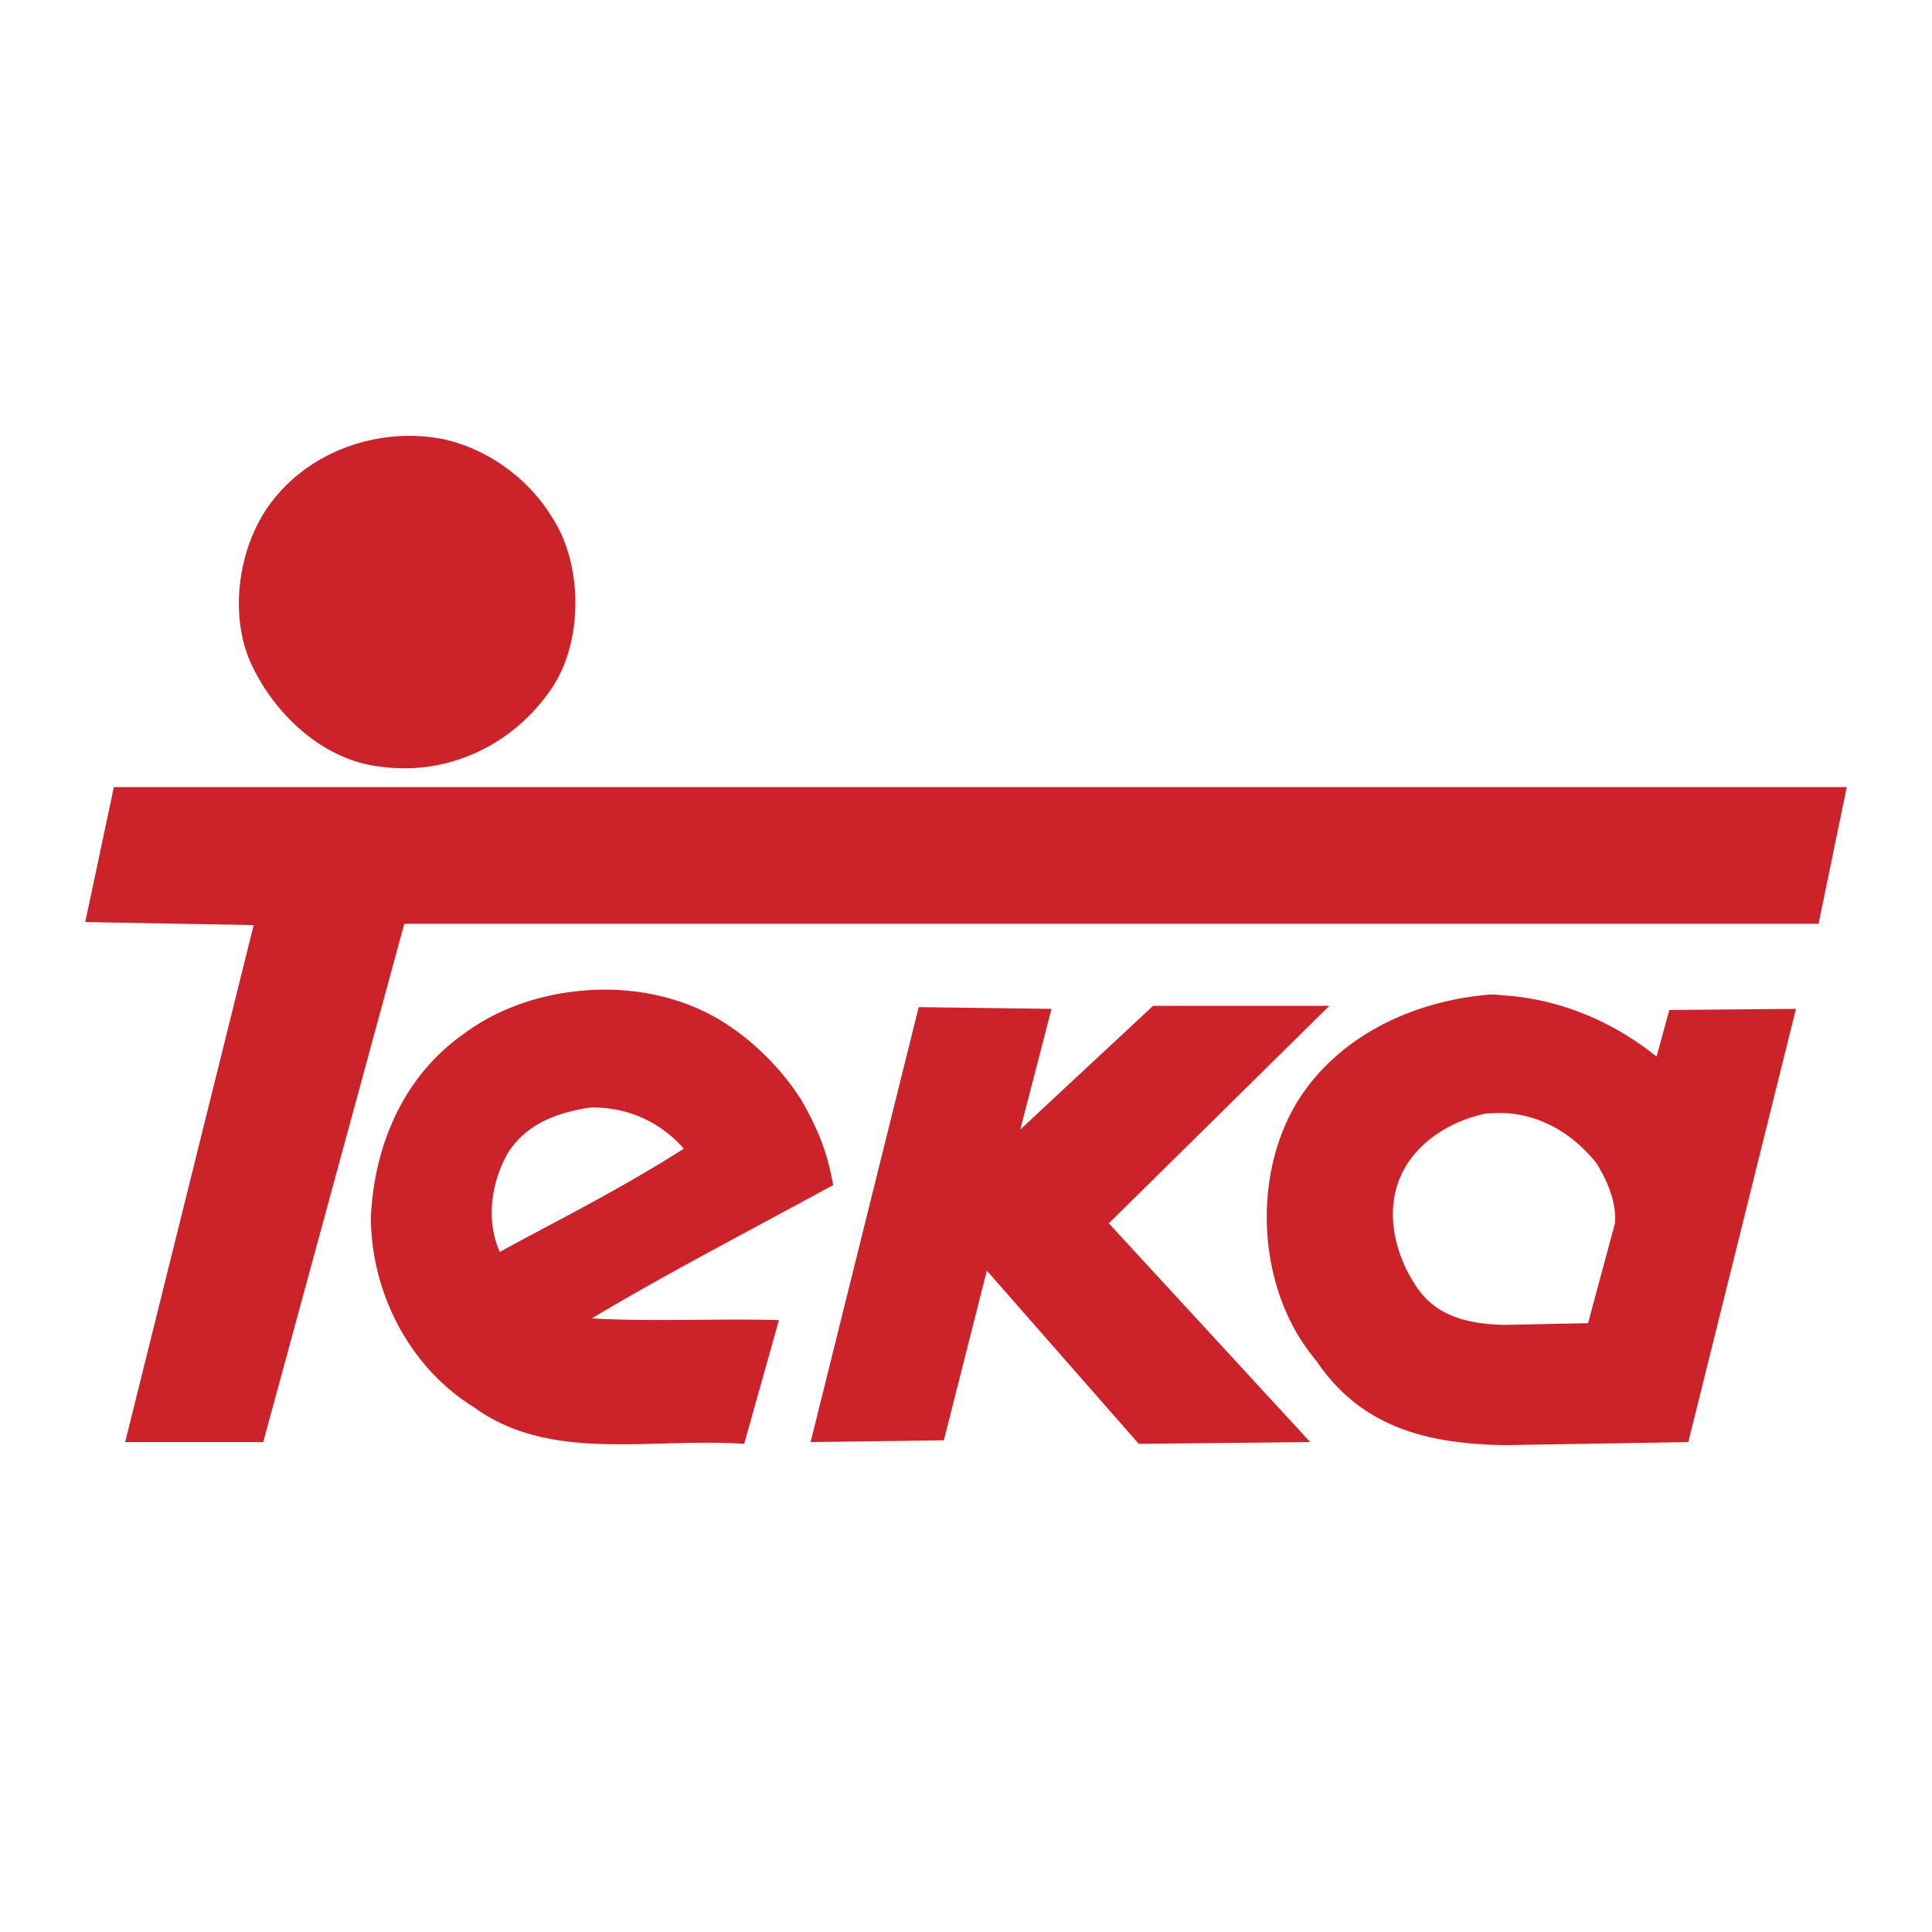
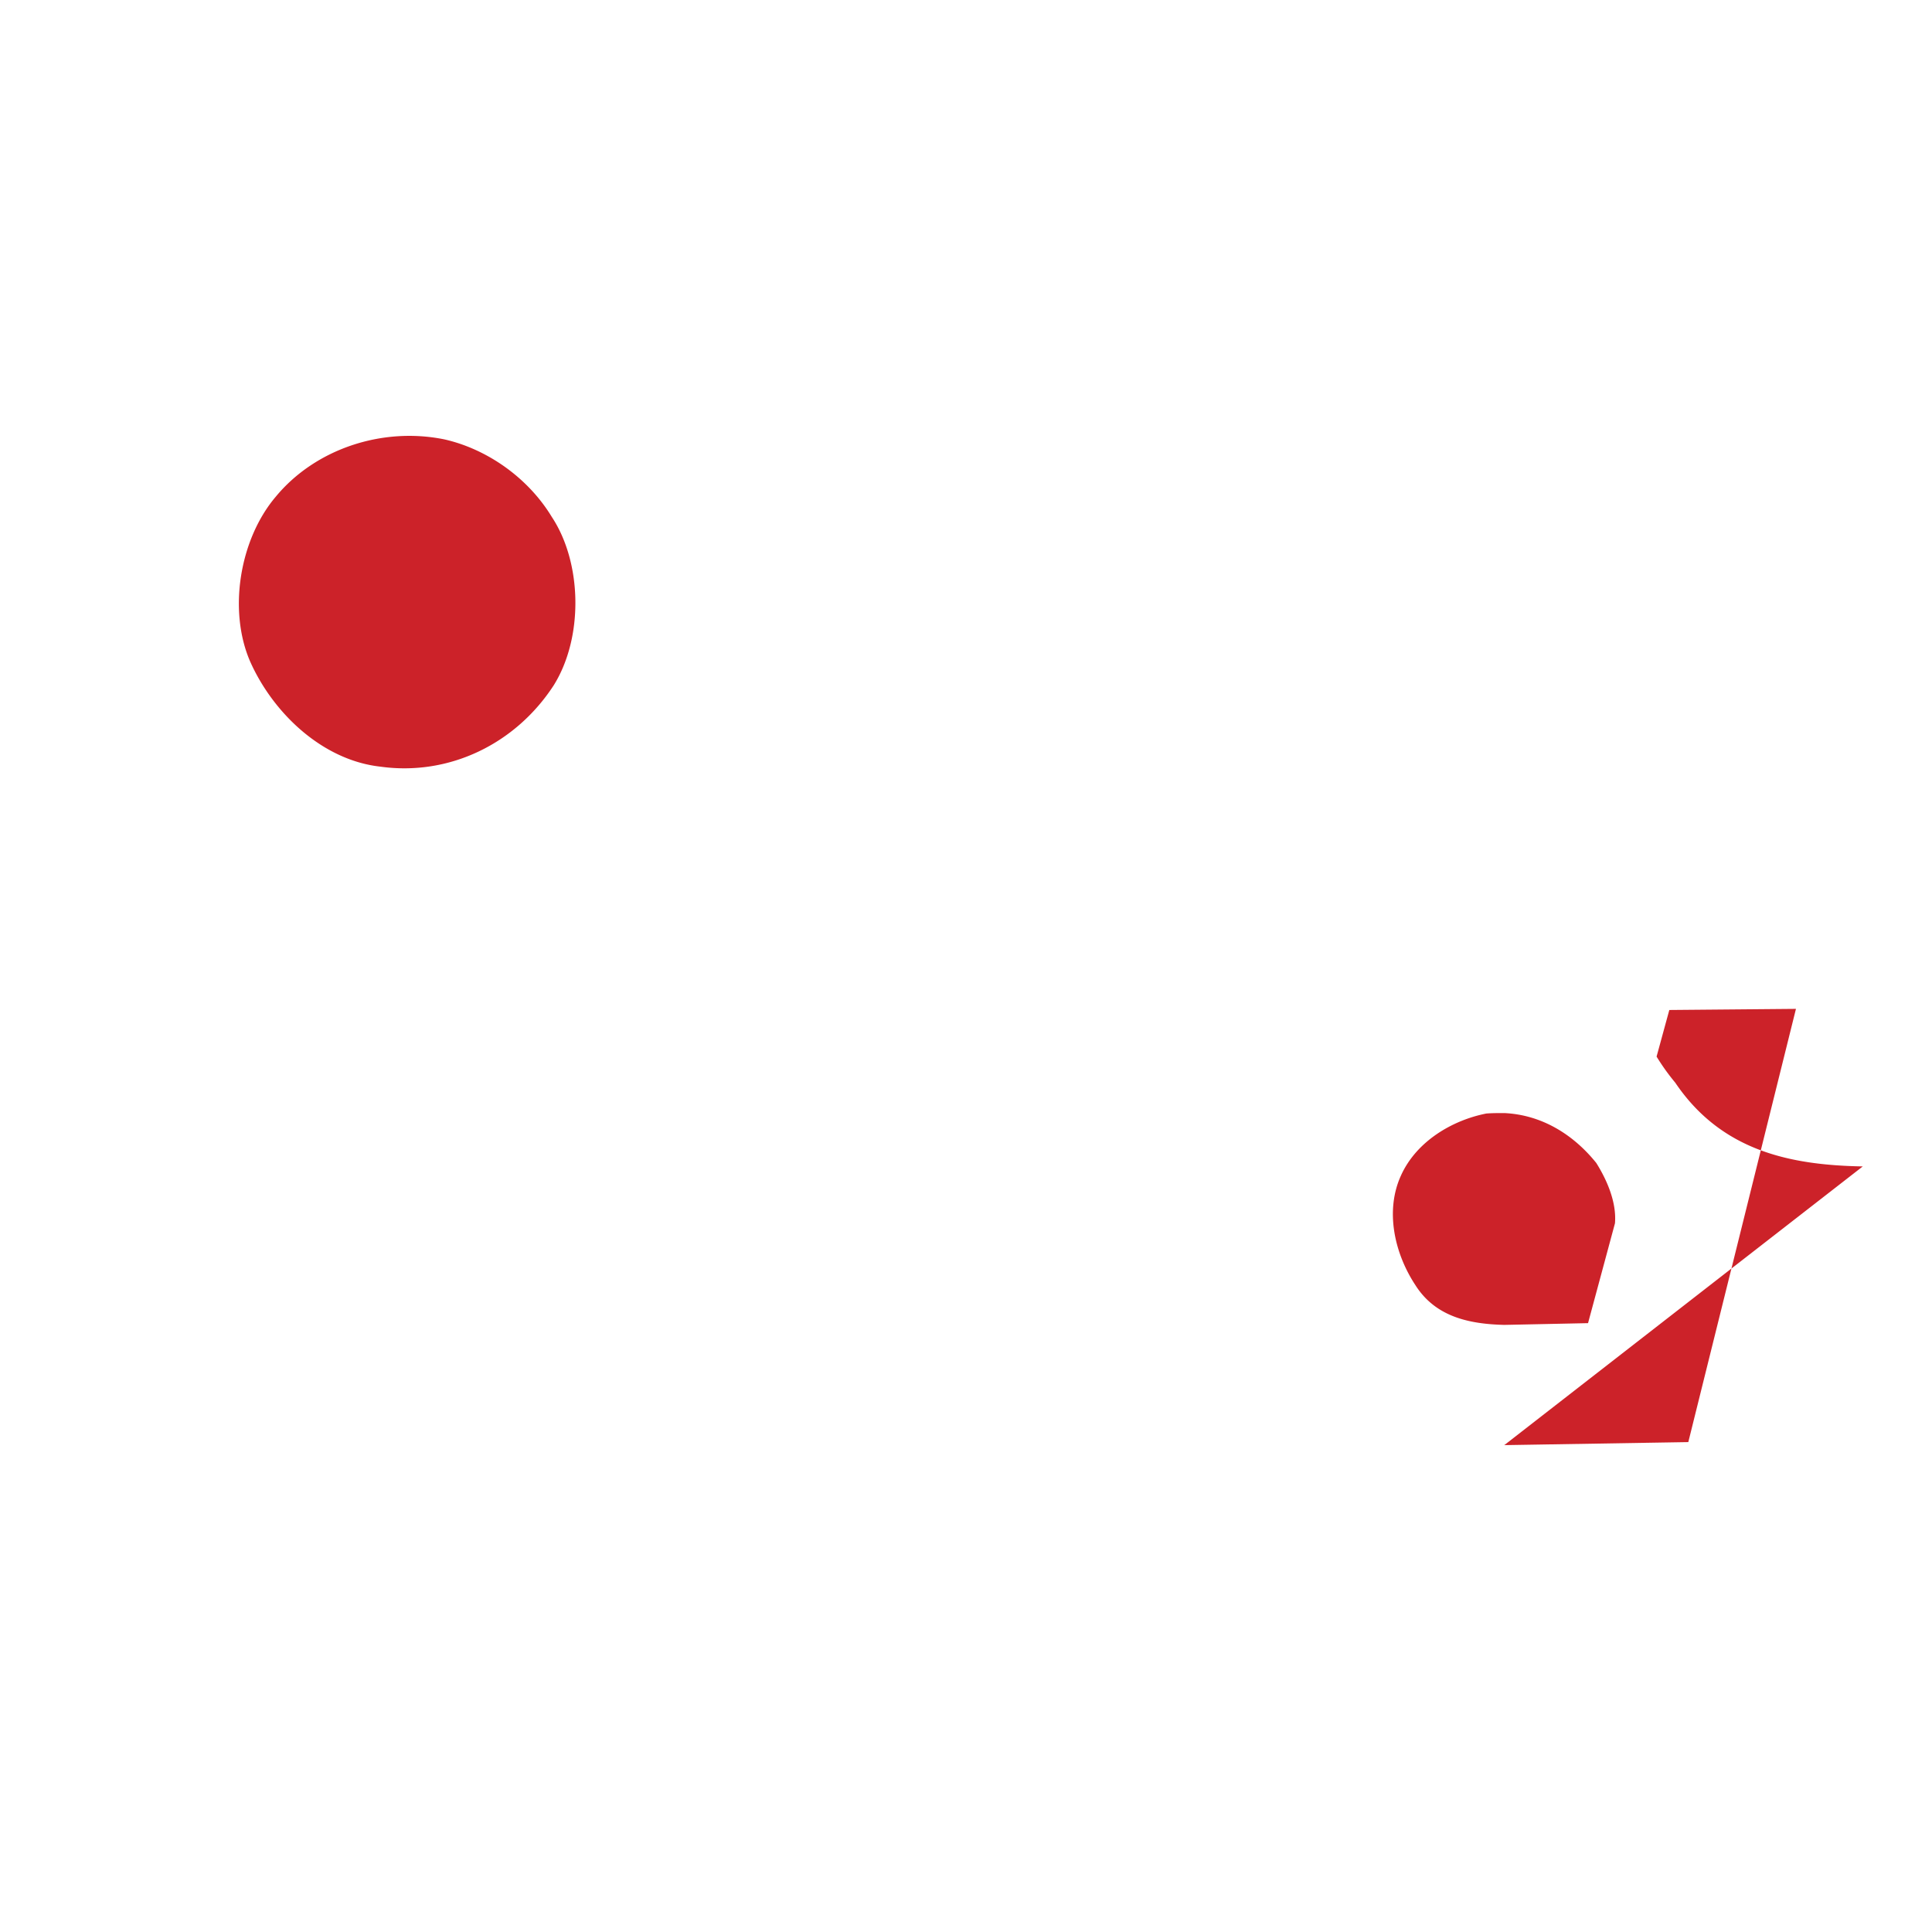
<svg xmlns="http://www.w3.org/2000/svg" width="2500" height="2500" viewBox="0 0 192.756 192.756">
  <g fill-rule="evenodd" clip-rule="evenodd">
    <path fill="#fff" d="M0 0h192.756v192.756H0V0z" />
-     <path d="M58.656 120.188c3.248-1.775 6.453-3.595 9.571-5.587-2.382-2.685-5.543-4.114-9.182-4.114-.13 0-.26.044-.39.044-3.205.52-6.193 1.645-8.012 4.547-1.602 2.858-2.208 6.626-.779 9.831 2.902-1.603 5.846-3.119 8.792-4.721zm23.343-1.343c.39-.217.737-.39 1.126-.605-.26-1.43-.606-2.858-1.126-4.245a27.832 27.832 0 0 0-2.079-4.287c-2.035-3.205-5.067-6.193-8.358-8.099-3.811-2.209-8.402-3.118-12.906-2.815-4.547.304-8.965 1.776-12.473 4.417-5.977 4.245-8.835 11.088-9.182 18.19 0 7.275 3.638 14.898 10.308 19.013 3.378 2.469 7.275 3.335 11.347 3.595 5.067.303 10.48-.304 15.591.044l3.465-12.344c-6.02-.174-12.646.173-18.667-.174 7.537-4.505 15.246-8.489 22.954-12.69zM130.723 143.878l-17.108.174-15.158-17.281L94.17 143.7l-13.296.178 10.784-43.396 13.252.173-3.119 12.04 13.254-12.342h17.582l-22 21.697 20.096 21.828z" fill="#cc2229" />
-     <path fill="#cc2229" d="M184.252 78.524l-2.814 13.643H40.336l-14.075 51.711H12.488l12.82-51.581-16.804-.303 2.858-13.47h172.89z" />
-     <path d="M150.082 144.181l18.361-.303 10.74-43.223-12.635.112-1.271 4.649c-4.373-3.508-9.609-5.715-15.195-6.104-.477-.043-.953-.087-1.43-.087-7.406.606-14.941 3.941-19.143 10.568-.303.476-.562.996-.824 1.472-3.334 6.67-3.031 15.505.824 21.958a21.863 21.863 0 0 0 1.861 2.599c4.593 6.8 11.435 8.23 18.712 8.359zm9.18-28.151c1.084 1.732 2.037 3.941 1.863 6.02l-2.686 9.961-8.357.174c-3.553-.087-6.887-.823-8.879-3.984-2.08-3.162-3.031-7.406-1.43-10.914 1.559-3.465 5.197-5.544 8.531-6.193.607-.043 1.17-.043 1.777-.043 3.681.172 6.843 2.077 9.181 4.979zM55.061 51.586c3.032 4.591 3.162 12.041.173 16.804-3.811 5.847-10.437 9.052-17.28 8.099-5.846-.649-10.74-5.414-12.992-10.48-2.209-5.067-1.083-12.17 2.555-16.458 3.941-4.764 10.611-6.973 16.804-5.717 4.244.953 8.358 3.812 10.74 7.752z" fill="#cc2229" />
+     <path d="M150.082 144.181l18.361-.303 10.74-43.223-12.635.112-1.271 4.649a21.863 21.863 0 0 0 1.861 2.599c4.593 6.8 11.435 8.23 18.712 8.359zm9.18-28.151c1.084 1.732 2.037 3.941 1.863 6.02l-2.686 9.961-8.357.174c-3.553-.087-6.887-.823-8.879-3.984-2.08-3.162-3.031-7.406-1.43-10.914 1.559-3.465 5.197-5.544 8.531-6.193.607-.043 1.17-.043 1.777-.043 3.681.172 6.843 2.077 9.181 4.979zM55.061 51.586c3.032 4.591 3.162 12.041.173 16.804-3.811 5.847-10.437 9.052-17.28 8.099-5.846-.649-10.74-5.414-12.992-10.48-2.209-5.067-1.083-12.17 2.555-16.458 3.941-4.764 10.611-6.973 16.804-5.717 4.244.953 8.358 3.812 10.74 7.752z" fill="#cc2229" />
  </g>
</svg>